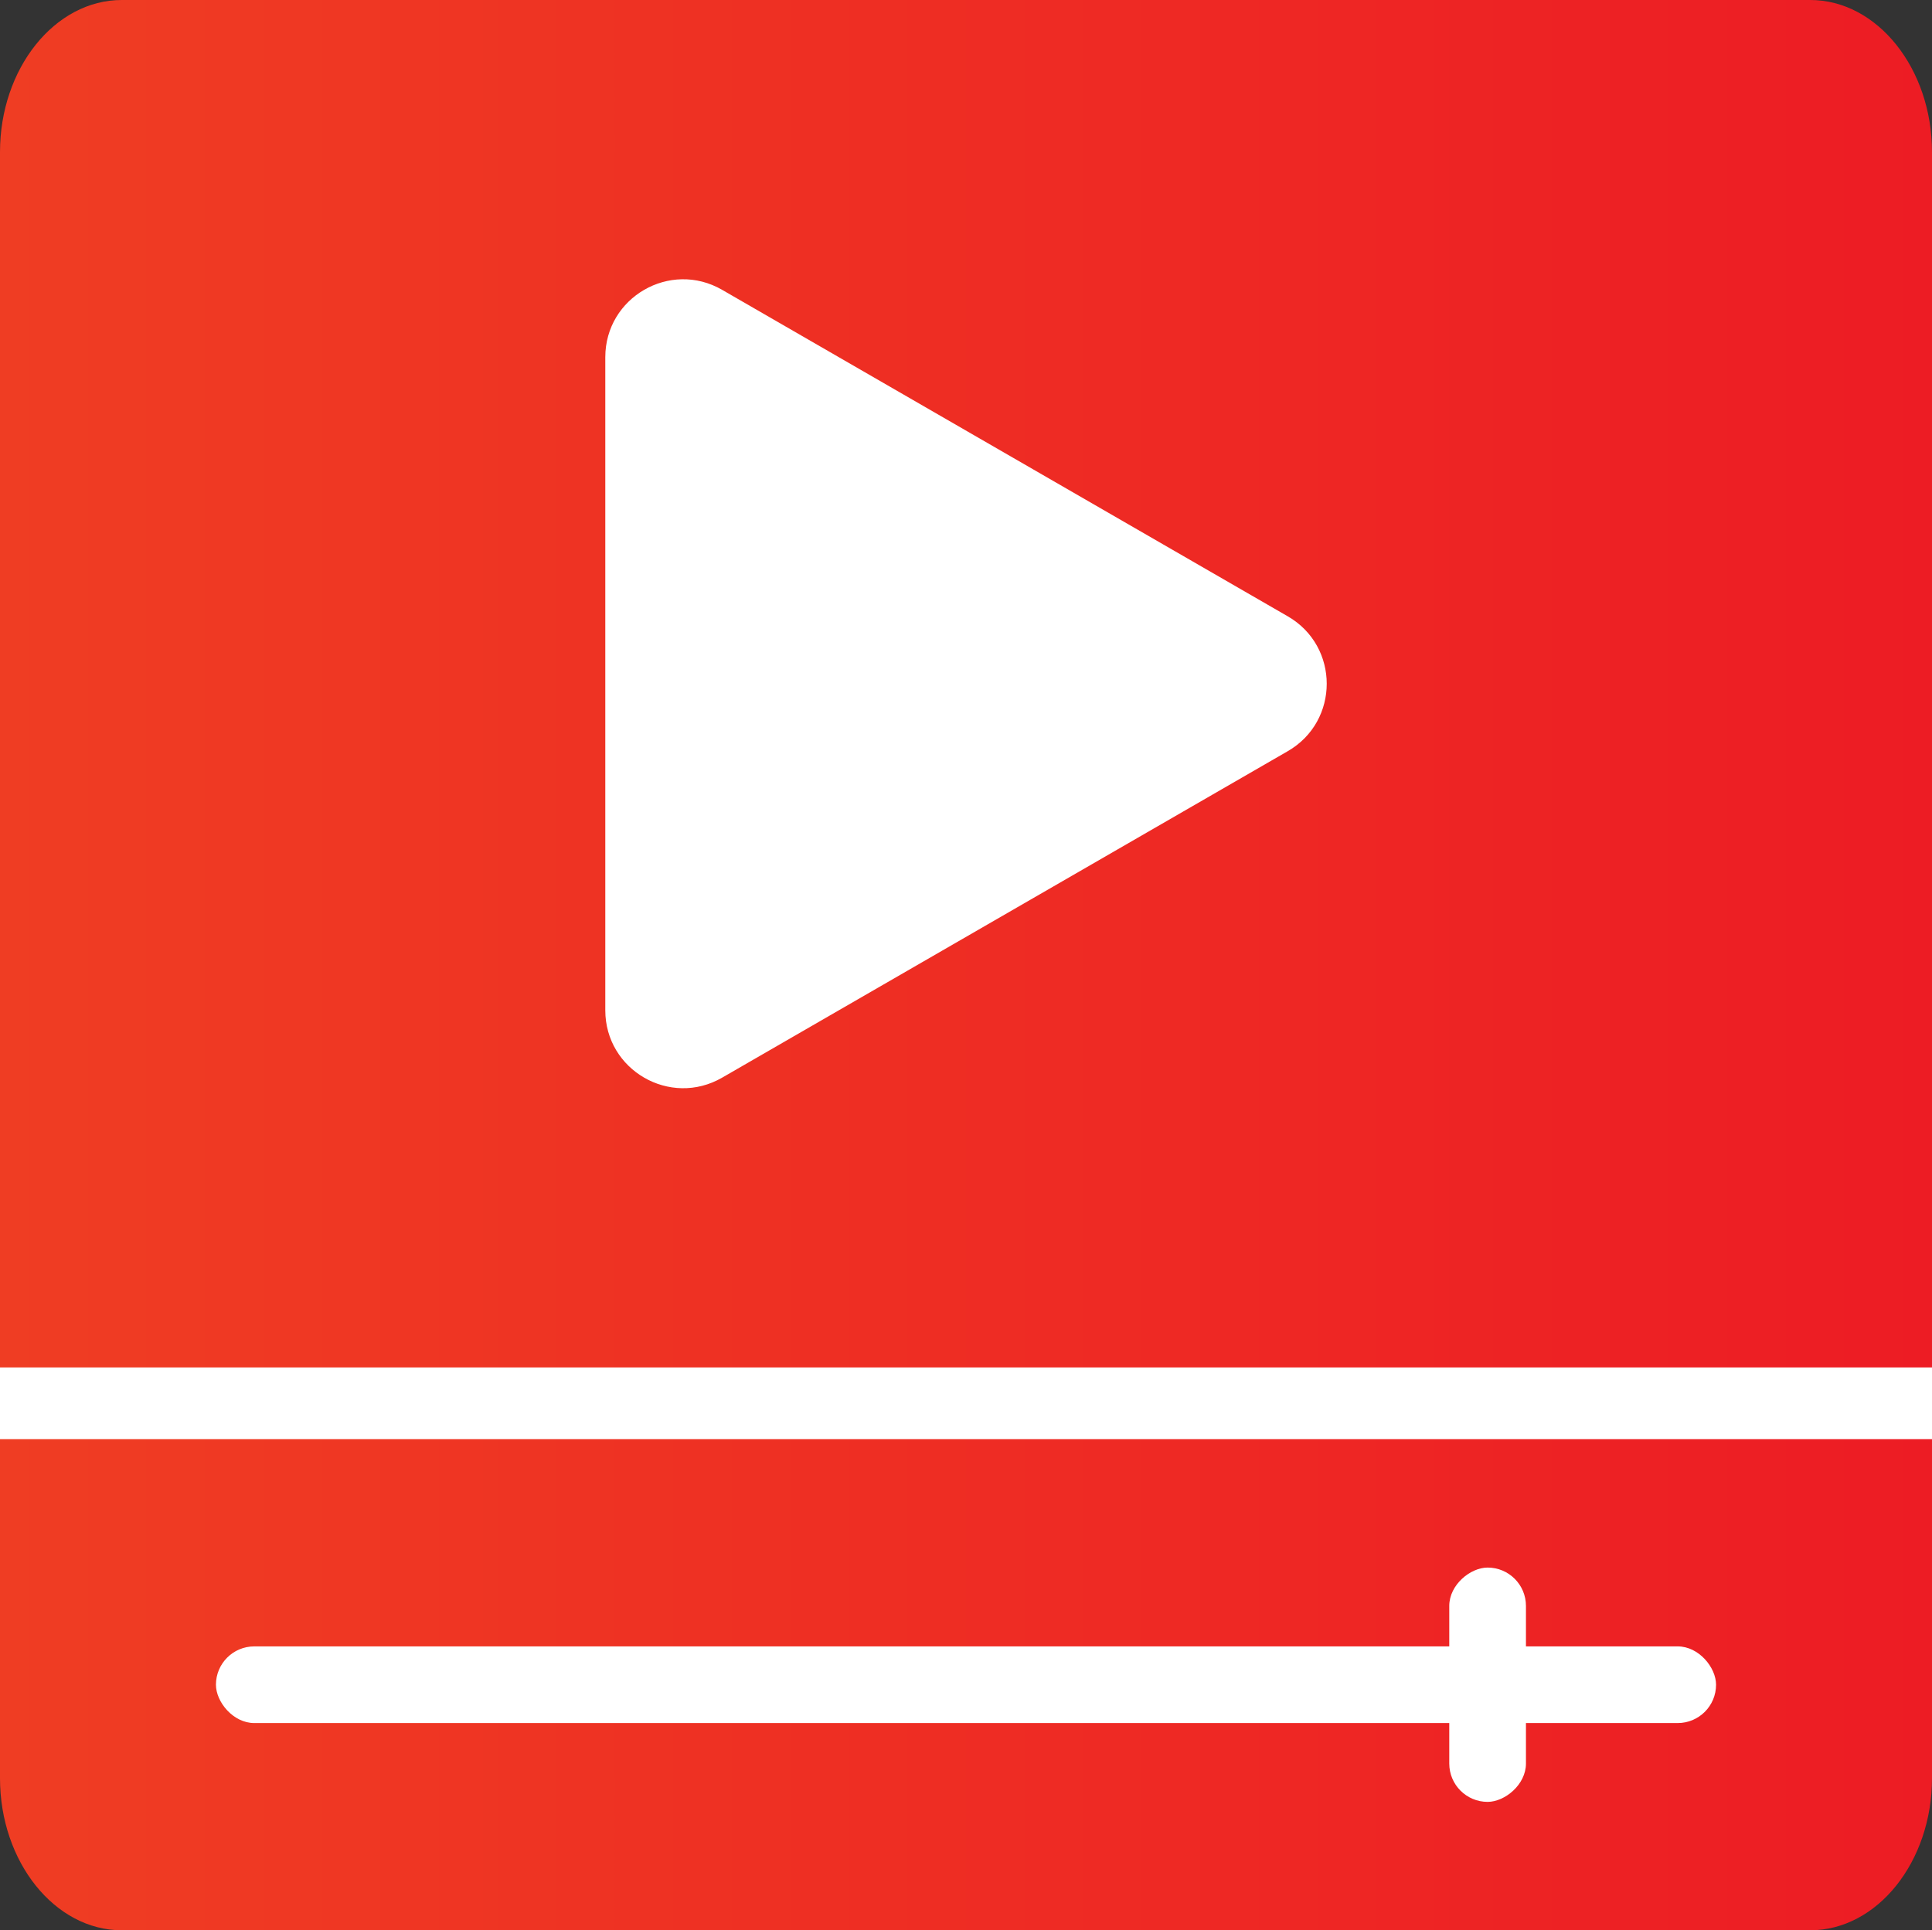
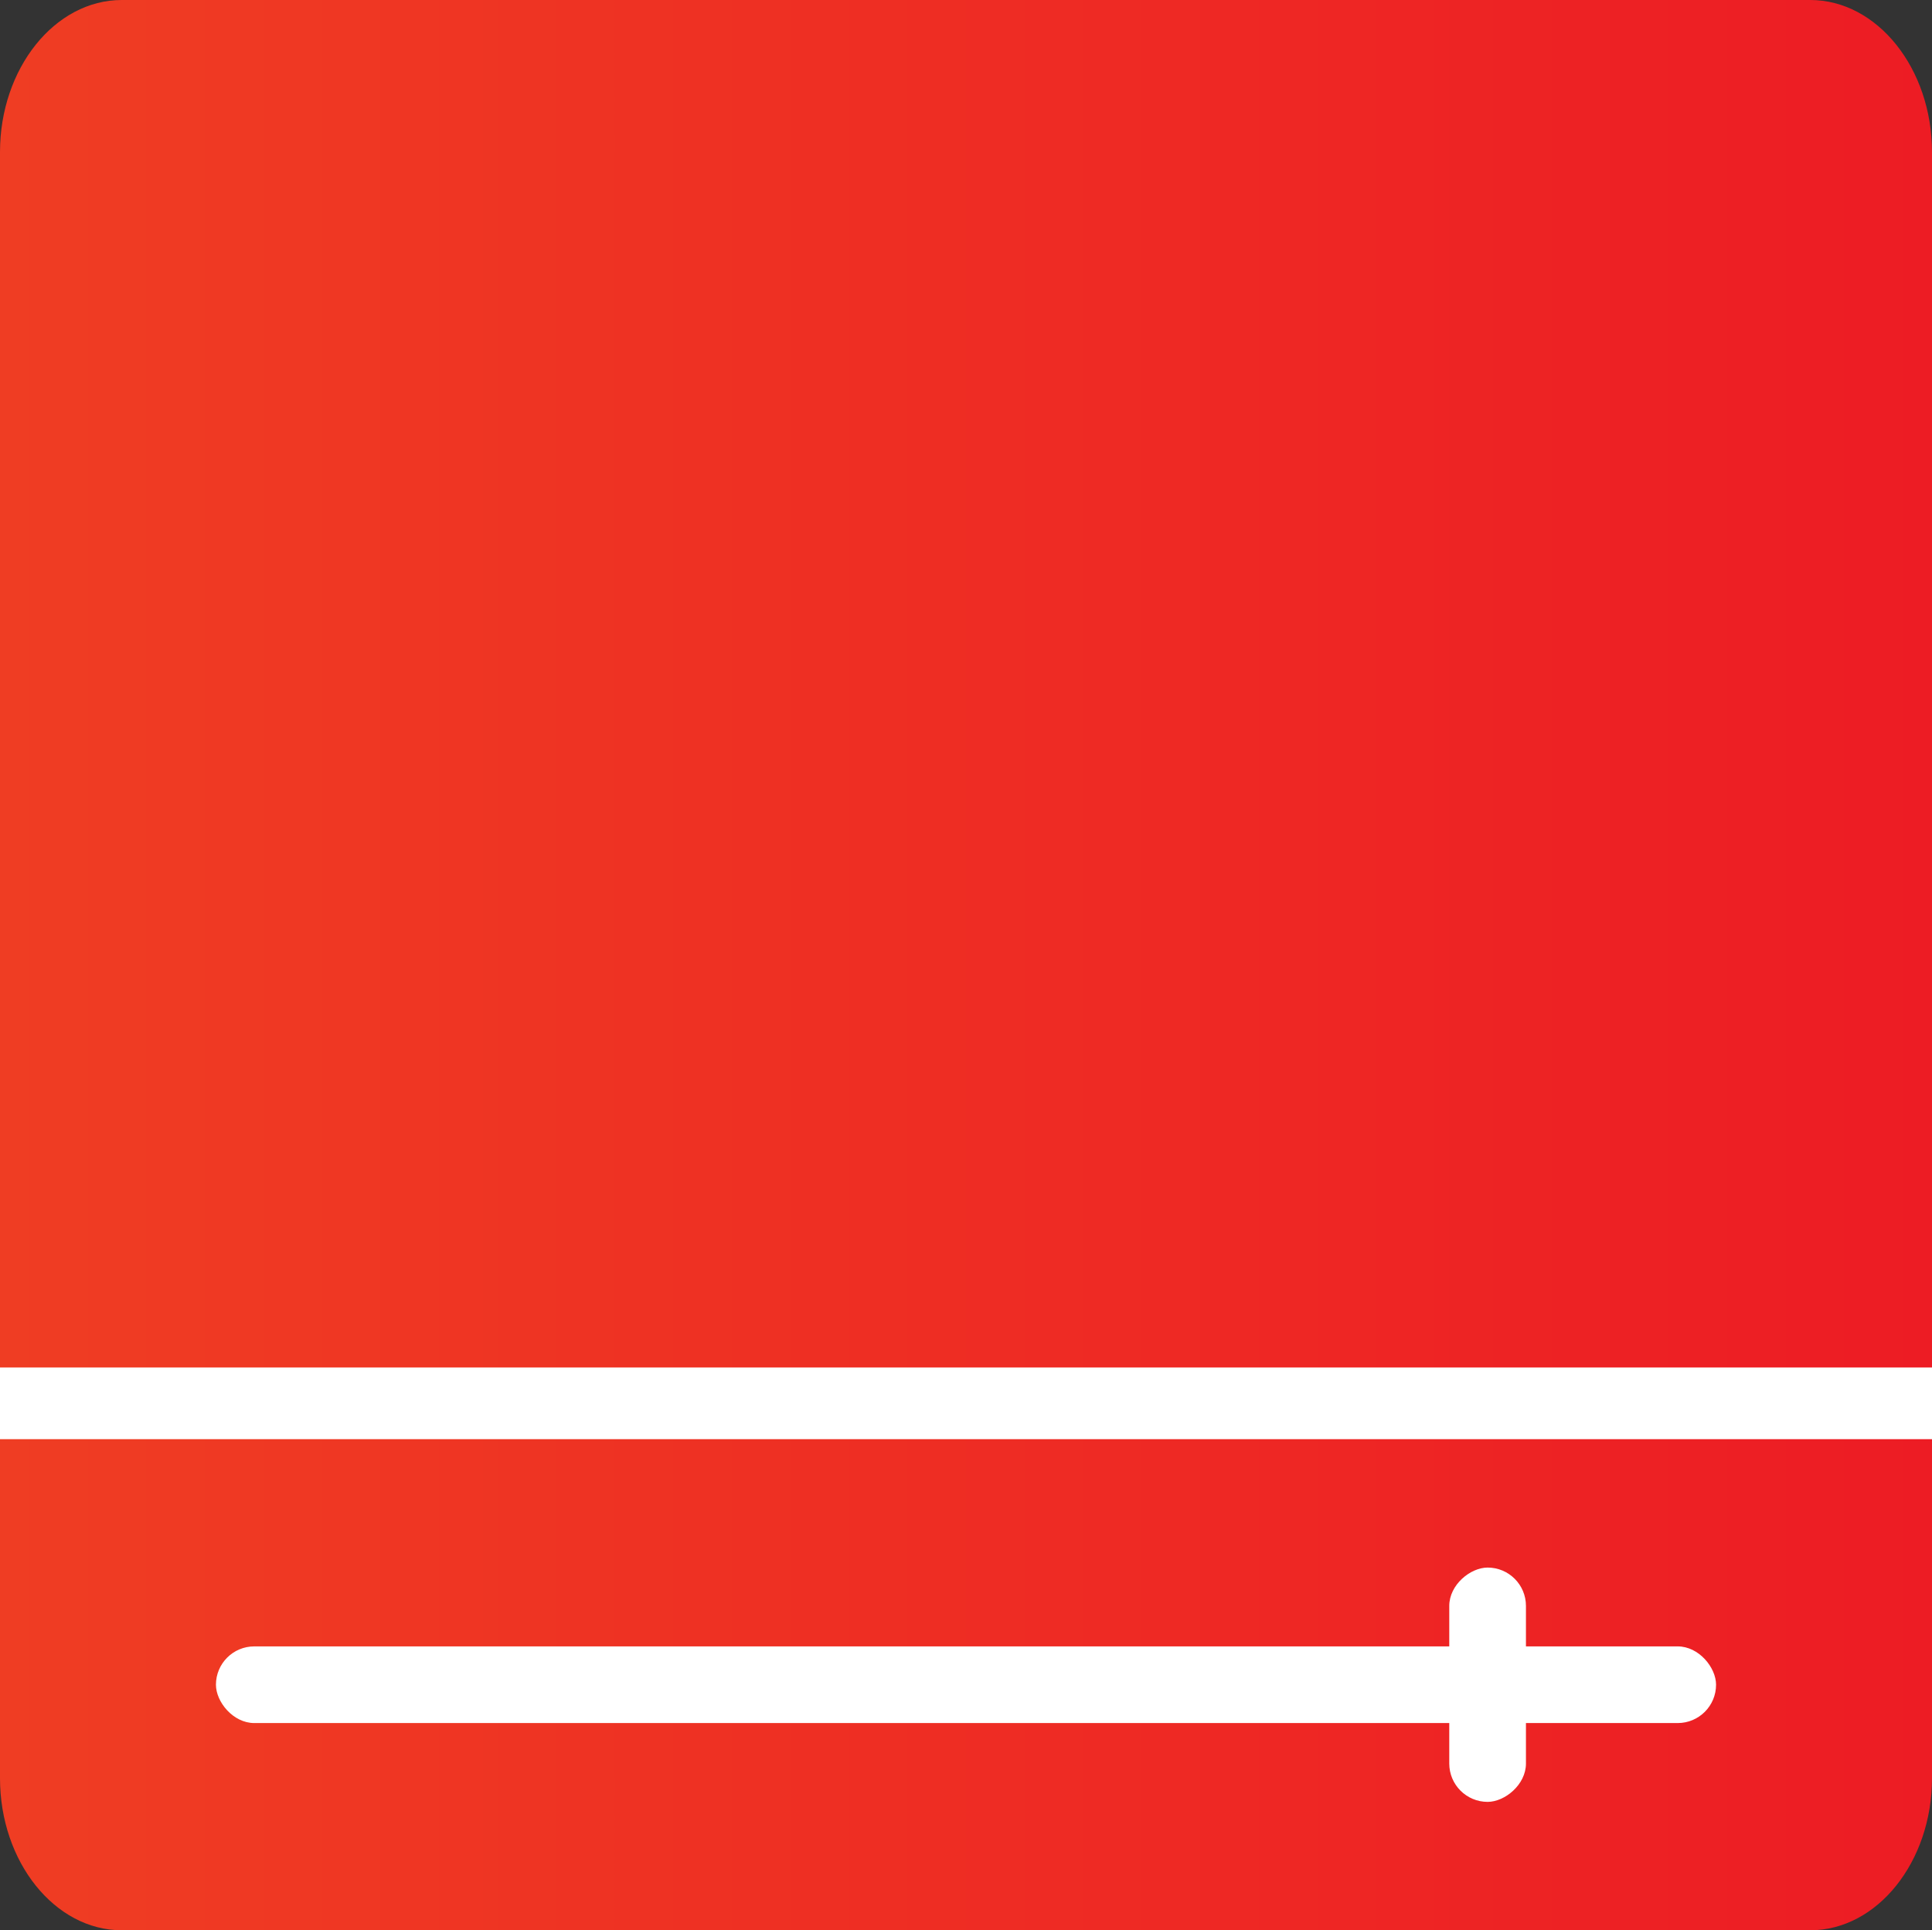
<svg xmlns="http://www.w3.org/2000/svg" id="Layer_2" width="1000" height="999.35" viewBox="0 0 1000 999.35">
  <rect x="0" y="0" width="1000" height="999.35" fill="#333333" stroke="none" />
  <defs>
    <style>.cls-1{fill:url(#linear-gradient);}.cls-2{fill:#fff;}</style>
    <linearGradient id="linear-gradient" x1="0" y1="499.67" x2="1000" y2="499.67" gradientUnits="userSpaceOnUse">
      <stop offset="0" stop-color="#ef3d23" />
      <stop offset="1" stop-color="#ed1c24" />
    </linearGradient>
  </defs>
  <g id="Layer_1-2">
    <path class="cls-1" d="M936.98,0H63.02C28.36,0,0,35.43,0,78.72v841.9c0,43.3,28.36,78.72,63.02,78.72h873.96c34.66,0,63.02-35.43,63.02-78.72V78.72c0-43.3-28.36-78.72-63.02-78.72Z" />
-     <path id="Play" class="cls-2" d="M313.3,184.93v338.11c0,31.02,33.58,50.41,60.45,34.9l292.81-169.05c26.87-15.51,26.87-54.29,0-69.8l-292.81-169.05c-26.87-15.51-60.45,3.88-60.45,34.9Z" />
    <rect id="Timestrip" class="cls-2" x="111.77" y="852.37" width="776.46" height="39.69" rx="19.85" ry="19.85" />
    <rect id="Pointer" class="cls-2" x="709.32" y="852.37" width="121.31" height="39.69" rx="19.85" ry="19.85" transform="translate(1642.2 102.24) rotate(90)" />
    <rect id="Divider" class="cls-2" x="0" y="707.96" width="1000" height="37.13" />
  </g>
</svg>